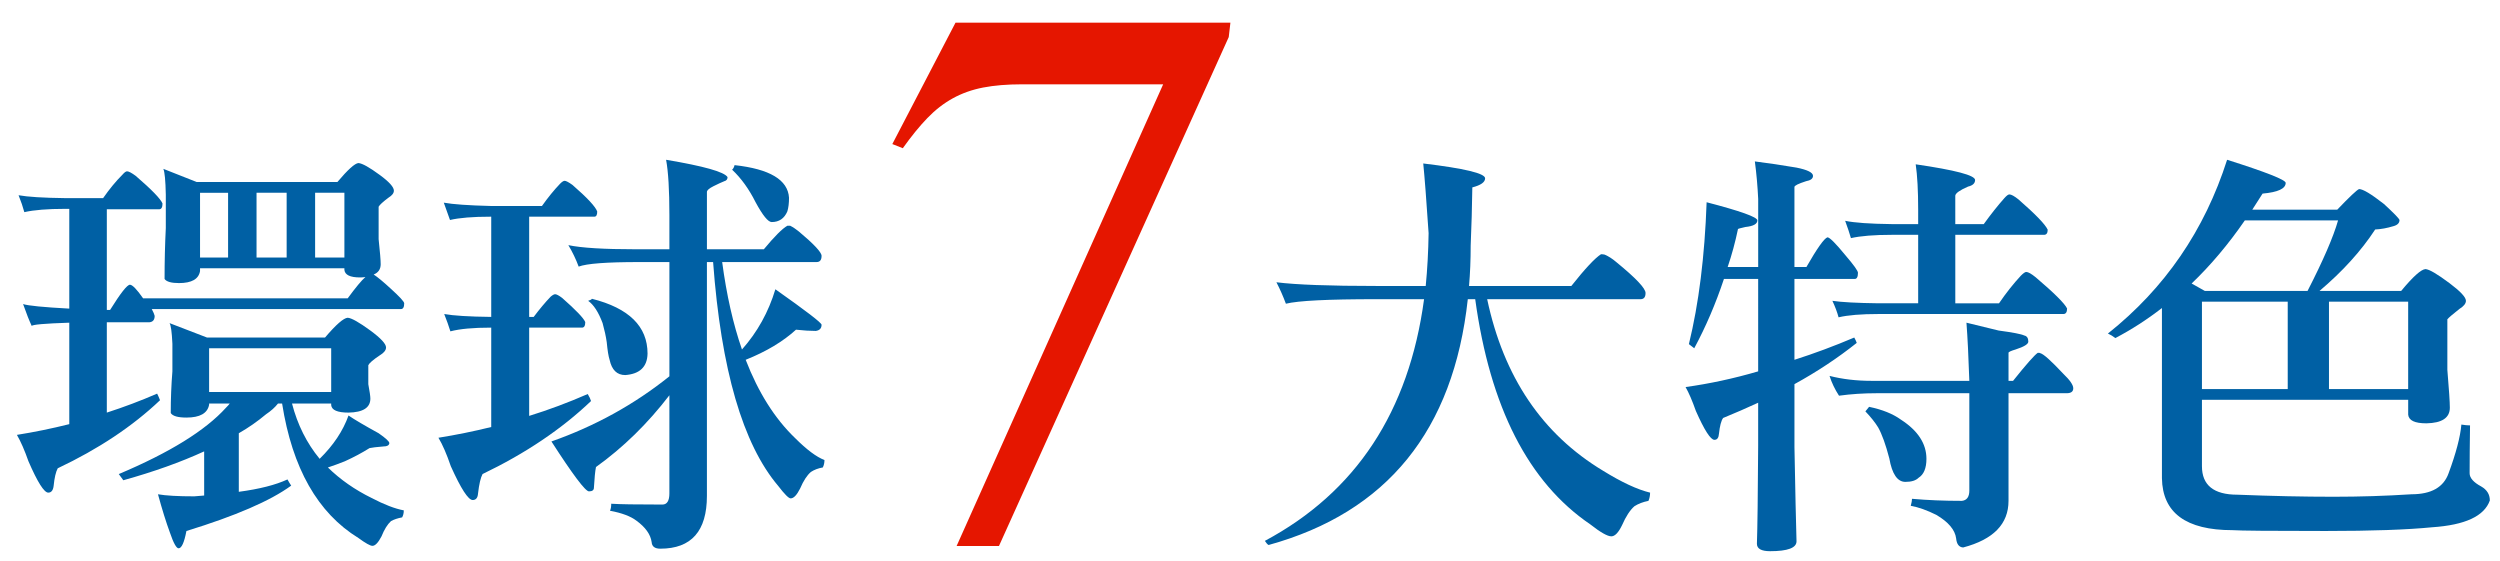
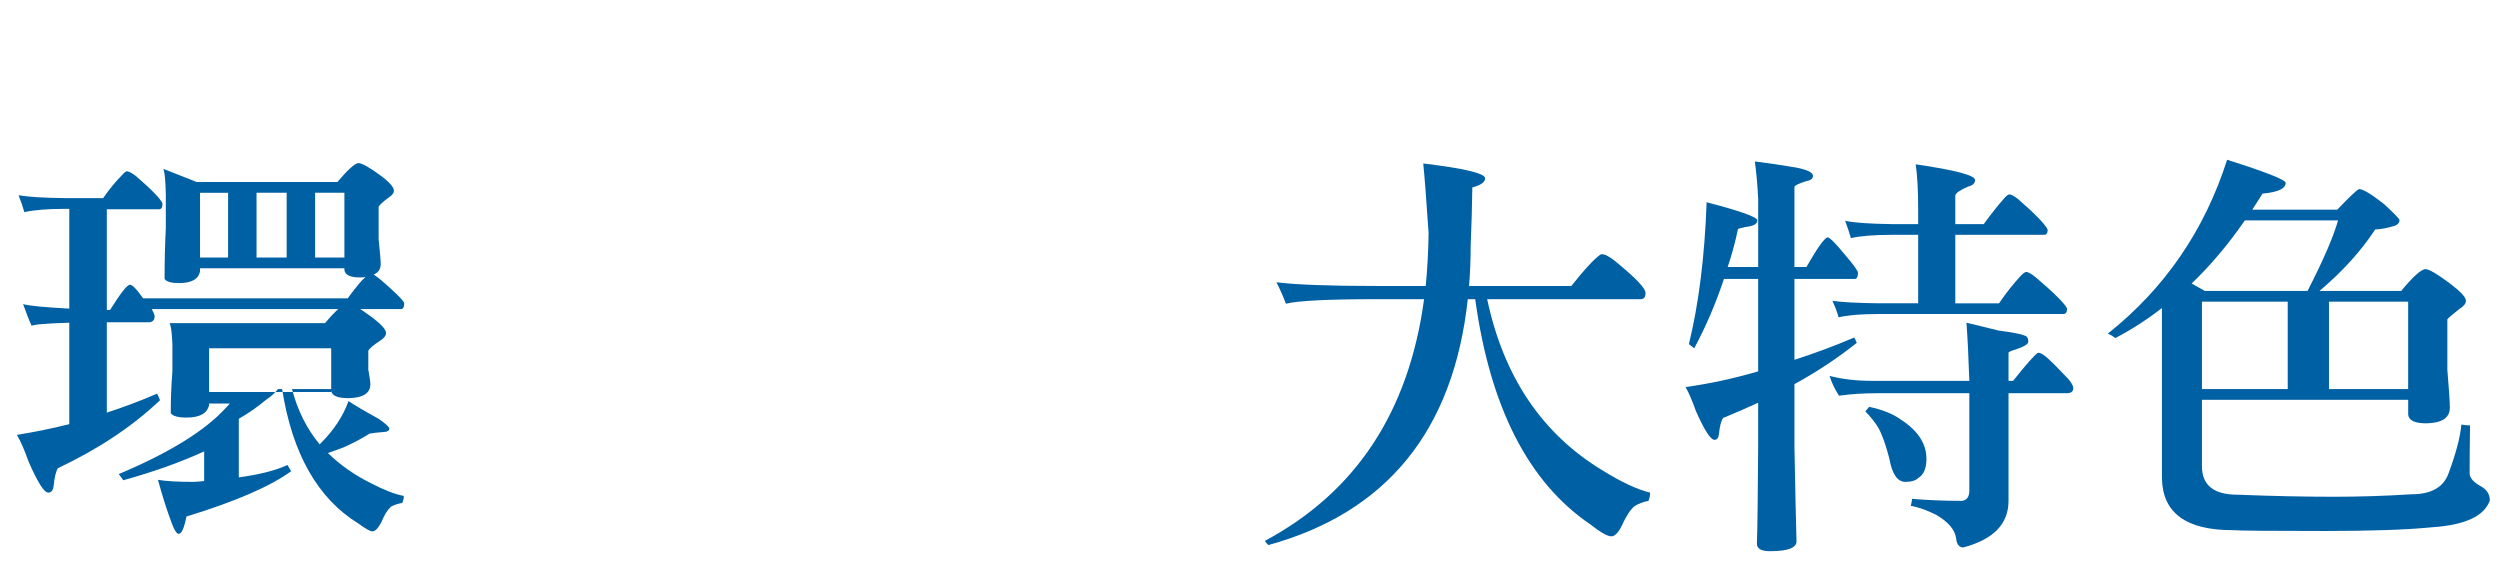
<svg xmlns="http://www.w3.org/2000/svg" version="1.1" id="圖層_1" x="0px" y="0px" width="349.146px" height="78.333px" viewBox="0 0 349.146 78.333" enable-background="new 0 0 349.146 78.333" xml:space="preserve">
  <g>
-     <path fill="#0060A4" d="M21.946,54.973c0.153,0.309,0.288,0.615,0.403,0.922c-3.84,3.648-8.603,6.816-14.285,9.505   c-0.27,0.499-0.461,1.324-0.576,2.478c-0.078,0.612-0.327,0.922-0.749,0.922c-0.576,0-1.498-1.459-2.765-4.379   c-0.538-1.534-1.076-2.765-1.613-3.687c2.419-0.384,4.857-0.883,7.315-1.498v-14.17c-3.456,0.115-5.204,0.271-5.242,0.461   c-0.346-0.729-0.749-1.751-1.21-3.062c0.691,0.229,2.841,0.441,6.452,0.635V29.168H9.101c-2.458,0-4.359,0.154-5.703,0.461   c-0.192-0.714-0.461-1.501-0.806-2.362c1.267,0.23,3.436,0.365,6.509,0.403H14.4c0.883-1.268,1.786-2.362,2.708-3.283   c0.268-0.307,0.479-0.461,0.633-0.461c0.23,0,0.634,0.211,1.21,0.634c2.227,1.92,3.475,3.207,3.744,3.859   c0,0.539-0.154,0.807-0.461,0.807h-7.315v14.055h0.461c1.458-2.343,2.38-3.515,2.765-3.515c0.346,0,0.959,0.635,1.843,1.9h28.57   c1.113-1.519,1.939-2.511,2.477-2.978c-0.23,0.04-0.48,0.059-0.749,0.059c-1.382,0-2.112-0.35-2.188-1.051v-0.234H27.937v0.403   c-0.193,1.114-1.172,1.67-2.938,1.67c-1.075,0-1.748-0.191-2.016-0.576c0-2.45,0.058-4.823,0.173-7.116V27.2   c-0.039-1.991-0.154-3.198-0.346-3.621l4.666,1.843h19.642c1.459-1.728,2.438-2.611,2.938-2.65   c0.537,0.039,1.535,0.596,2.995,1.671c1.305,0.959,1.958,1.688,1.958,2.185c0,0.345-0.25,0.669-0.749,0.976   c-0.769,0.574-1.229,0.996-1.382,1.264v4.535c0.192,1.799,0.288,2.967,0.288,3.503c0,0.689-0.327,1.167-0.979,1.435   c0.538,0.346,1.325,0.997,2.362,1.953c1.267,1.148,1.901,1.838,1.901,2.067c0,0.536-0.154,0.804-0.461,0.804H21.197   c0.23,0.438,0.365,0.754,0.403,0.951c0,0.555-0.25,0.854-0.749,0.893h-5.933v12.615C17.299,56.856,19.642,55.972,21.946,54.973z    M23.674,45.124l5.242,2.018H45.39c1.536-1.805,2.592-2.727,3.168-2.766c0.538,0.039,1.593,0.633,3.168,1.785   c1.459,1.075,2.188,1.863,2.188,2.361c0,0.385-0.288,0.749-0.864,1.096c-0.922,0.613-1.46,1.074-1.613,1.381v2.65   c0.191,1.036,0.288,1.709,0.288,2.016c0,1.269-1.018,1.922-3.053,1.959c-1.536,0-2.343-0.346-2.419-1.037v-0.229h-5.472   c0.768,2.957,2.054,5.53,3.859,7.72c1.92-1.882,3.264-3.897,4.032-6.049c0.844,0.575,2.247,1.401,4.205,2.477   c0.998,0.691,1.498,1.152,1.498,1.384c-0.039,0.308-0.308,0.46-0.806,0.46c-0.96,0.078-1.613,0.154-1.958,0.23   c-1.037,0.652-2.189,1.268-3.456,1.844c-0.769,0.308-1.556,0.596-2.362,0.863c1.728,1.689,3.763,3.11,6.105,4.262   c1.766,0.923,3.264,1.498,4.493,1.729c0,0.384-0.077,0.71-0.23,0.979c-0.615,0.115-1.133,0.287-1.555,0.519   c-0.5,0.46-0.941,1.171-1.325,2.131c-0.461,0.884-0.884,1.325-1.268,1.325c-0.308,0-0.96-0.366-1.958-1.095   c-5.684-3.495-9.236-9.755-10.657-18.778h-0.576c-0.423,0.538-0.979,1.037-1.67,1.498c-1.191,0.999-2.458,1.882-3.802,2.648v8.181   c2.88-0.386,5.146-0.961,6.797-1.729c0.192,0.347,0.364,0.635,0.519,0.864c-2.88,2.111-7.757,4.224-14.631,6.336   c-0.308,1.613-0.672,2.419-1.095,2.419c-0.308,0-0.711-0.729-1.209-2.188c-0.538-1.461-1.094-3.245-1.67-5.356   c1.113,0.191,2.803,0.287,5.069,0.287c0.461-0.038,0.922-0.077,1.382-0.114V63.04c-3.264,1.498-7.027,2.844-11.29,4.032   c-0.27-0.346-0.481-0.634-0.634-0.864c7.104-2.994,12.096-6.086,14.977-9.272c0.23-0.229,0.403-0.422,0.518-0.576h-2.88v0.173   c-0.23,1.19-1.287,1.785-3.168,1.785c-1.191,0-1.921-0.21-2.189-0.633c0-1.997,0.077-3.938,0.23-5.818v-3.859   C24,46.353,23.866,45.393,23.674,45.124z M27.937,35.965h3.917v-9.043h-3.917V35.965z M29.204,54.743h17.05v-6.104h-17.05V54.743z    M35.828,26.921v9.043h4.205v-9.043H35.828z M44.008,26.921v9.043h4.09v-9.043H44.008z" />
-     <path fill="#0060A4" d="M78.857,25.251c0.192,0,0.556,0.193,1.094,0.576c2.074,1.805,3.226,3.044,3.457,3.716   c0,0.479-0.135,0.719-0.403,0.719h-9.101v13.996h0.633c0.807-1.073,1.593-2.016,2.362-2.821c0.268-0.229,0.48-0.347,0.634-0.347   c0.191,0,0.519,0.174,0.979,0.52c1.92,1.689,2.996,2.813,3.226,3.369c0,0.52-0.154,0.777-0.461,0.777h-7.373v12.328   c2.726-0.846,5.452-1.862,8.179-3.055c0.23,0.385,0.384,0.711,0.461,0.979c-4.109,3.918-9.159,7.316-15.149,10.195   c-0.269,0.5-0.48,1.401-0.633,2.709c-0.039,0.612-0.288,0.92-0.749,0.92c-0.615,0-1.633-1.574-3.053-4.723   c-0.576-1.689-1.152-3.015-1.728-3.975c2.419-0.385,4.876-0.883,7.373-1.498V45.756h-0.058c-2.458,0-4.34,0.174-5.645,0.52   c-0.23-0.745-0.519-1.552-0.864-2.42c1.268,0.23,3.437,0.366,6.509,0.402h0.058V30.262H68.49c-2.458,0-4.34,0.154-5.645,0.461   c-0.23-0.666-0.519-1.472-0.864-2.419c1.268,0.23,3.437,0.385,6.509,0.461h7.2c0.844-1.19,1.689-2.227,2.534-3.11   C78.492,25.386,78.703,25.251,78.857,25.251z M93.488,52.554V36.599h-4.263c-4.493,0-7.296,0.211-8.41,0.634   c-0.384-1.037-0.864-2.035-1.44-2.996c1.843,0.384,4.973,0.576,9.389,0.576h4.723v-4.781c0-3.494-0.154-6.067-0.461-7.718   c5.261,0.884,8.122,1.69,8.583,2.419c0,0.308-0.154,0.5-0.461,0.576c-0.384,0.154-0.884,0.384-1.498,0.691   c-0.615,0.308-0.922,0.576-0.922,0.806v8.007h7.949c1.498-1.805,2.592-2.899,3.283-3.283h0.403c0.383,0.192,0.787,0.46,1.209,0.806   c2.111,1.767,3.168,2.9,3.168,3.398c0,0.576-0.23,0.864-0.691,0.864h-13.191c0.614,4.607,1.536,8.679,2.765,12.211   c2.15-2.419,3.706-5.223,4.666-8.409c4.3,3.033,6.451,4.685,6.451,4.953c0,0.5-0.269,0.787-0.806,0.864   c-0.807,0-1.728-0.059-2.765-0.174c-1.805,1.651-4.147,3.054-7.027,4.205c1.766,4.57,4.07,8.219,6.912,10.944   c1.613,1.612,2.976,2.632,4.09,3.054c0,0.383-0.077,0.729-0.23,1.037c-0.653,0.114-1.209,0.325-1.67,0.633   c-0.538,0.461-1.037,1.229-1.498,2.305c-0.461,0.922-0.903,1.382-1.325,1.382c-0.269,0-0.845-0.575-1.728-1.728   c-4.954-5.838-7.988-16.264-9.101-31.278h-0.864v32.659c0,4.916-2.17,7.373-6.509,7.373c-0.769,0-1.172-0.308-1.21-0.92   c-0.154-1.076-0.864-2.074-2.131-2.996c-0.807-0.614-2.036-1.075-3.687-1.383c0.115-0.229,0.173-0.558,0.173-0.979   c1.113,0.077,3.494,0.115,7.143,0.115c0.652,0,0.979-0.52,0.979-1.555V55.202c-3.034,3.957-6.451,7.297-10.253,10.023   c-0.115,0.574-0.211,1.536-0.288,2.88c0,0.347-0.23,0.519-0.691,0.519c-0.5,0-2.247-2.322-5.242-6.97   C83.12,59.504,88.61,56.471,93.488,52.554z M82.659,41.725c5.184,1.306,7.776,3.859,7.776,7.661   c-0.039,1.843-1.076,2.842-3.111,2.995c-1.152,0-1.882-0.711-2.188-2.131c-0.154-0.461-0.288-1.287-0.403-2.479   c-0.115-0.807-0.308-1.689-0.576-2.648c-0.576-1.535-1.248-2.572-2.016-3.11C82.486,41.898,82.659,41.802,82.659,41.725z    M102.589,23.062c4.915,0.539,7.45,2.055,7.604,4.551c0,0.769-0.078,1.402-0.23,1.901c-0.423,0.999-1.152,1.498-2.189,1.498   c-0.5,0-1.248-0.922-2.247-2.765c-0.921-1.843-2.016-3.359-3.283-4.55C102.396,23.581,102.512,23.37,102.589,23.062z" />
+     <path fill="#0060A4" d="M21.946,54.973c0.153,0.309,0.288,0.615,0.403,0.922c-3.84,3.648-8.603,6.816-14.285,9.505   c-0.27,0.499-0.461,1.324-0.576,2.478c-0.078,0.612-0.327,0.922-0.749,0.922c-0.576,0-1.498-1.459-2.765-4.379   c-0.538-1.534-1.076-2.765-1.613-3.687c2.419-0.384,4.857-0.883,7.315-1.498v-14.17c-3.456,0.115-5.204,0.271-5.242,0.461   c-0.346-0.729-0.749-1.751-1.21-3.062c0.691,0.229,2.841,0.441,6.452,0.635V29.168H9.101c-2.458,0-4.359,0.154-5.703,0.461   c-0.192-0.714-0.461-1.501-0.806-2.362c1.267,0.23,3.436,0.365,6.509,0.403H14.4c0.883-1.268,1.786-2.362,2.708-3.283   c0.268-0.307,0.479-0.461,0.633-0.461c0.23,0,0.634,0.211,1.21,0.634c2.227,1.92,3.475,3.207,3.744,3.859   c0,0.539-0.154,0.807-0.461,0.807h-7.315v14.055h0.461c1.458-2.343,2.38-3.515,2.765-3.515c0.346,0,0.959,0.635,1.843,1.9h28.57   c1.113-1.519,1.939-2.511,2.477-2.978c-0.23,0.04-0.48,0.059-0.749,0.059c-1.382,0-2.112-0.35-2.188-1.051v-0.234H27.937v0.403   c-0.193,1.114-1.172,1.67-2.938,1.67c-1.075,0-1.748-0.191-2.016-0.576c0-2.45,0.058-4.823,0.173-7.116V27.2   c-0.039-1.991-0.154-3.198-0.346-3.621l4.666,1.843h19.642c1.459-1.728,2.438-2.611,2.938-2.65   c0.537,0.039,1.535,0.596,2.995,1.671c1.305,0.959,1.958,1.688,1.958,2.185c0,0.345-0.25,0.669-0.749,0.976   c-0.769,0.574-1.229,0.996-1.382,1.264v4.535c0.192,1.799,0.288,2.967,0.288,3.503c0,0.689-0.327,1.167-0.979,1.435   c0.538,0.346,1.325,0.997,2.362,1.953c1.267,1.148,1.901,1.838,1.901,2.067c0,0.536-0.154,0.804-0.461,0.804H21.197   c0.23,0.438,0.365,0.754,0.403,0.951c0,0.555-0.25,0.854-0.749,0.893h-5.933v12.615C17.299,56.856,19.642,55.972,21.946,54.973z    M23.674,45.124H45.39c1.536-1.805,2.592-2.727,3.168-2.766c0.538,0.039,1.593,0.633,3.168,1.785   c1.459,1.075,2.188,1.863,2.188,2.361c0,0.385-0.288,0.749-0.864,1.096c-0.922,0.613-1.46,1.074-1.613,1.381v2.65   c0.191,1.036,0.288,1.709,0.288,2.016c0,1.269-1.018,1.922-3.053,1.959c-1.536,0-2.343-0.346-2.419-1.037v-0.229h-5.472   c0.768,2.957,2.054,5.53,3.859,7.72c1.92-1.882,3.264-3.897,4.032-6.049c0.844,0.575,2.247,1.401,4.205,2.477   c0.998,0.691,1.498,1.152,1.498,1.384c-0.039,0.308-0.308,0.46-0.806,0.46c-0.96,0.078-1.613,0.154-1.958,0.23   c-1.037,0.652-2.189,1.268-3.456,1.844c-0.769,0.308-1.556,0.596-2.362,0.863c1.728,1.689,3.763,3.11,6.105,4.262   c1.766,0.923,3.264,1.498,4.493,1.729c0,0.384-0.077,0.71-0.23,0.979c-0.615,0.115-1.133,0.287-1.555,0.519   c-0.5,0.46-0.941,1.171-1.325,2.131c-0.461,0.884-0.884,1.325-1.268,1.325c-0.308,0-0.96-0.366-1.958-1.095   c-5.684-3.495-9.236-9.755-10.657-18.778h-0.576c-0.423,0.538-0.979,1.037-1.67,1.498c-1.191,0.999-2.458,1.882-3.802,2.648v8.181   c2.88-0.386,5.146-0.961,6.797-1.729c0.192,0.347,0.364,0.635,0.519,0.864c-2.88,2.111-7.757,4.224-14.631,6.336   c-0.308,1.613-0.672,2.419-1.095,2.419c-0.308,0-0.711-0.729-1.209-2.188c-0.538-1.461-1.094-3.245-1.67-5.356   c1.113,0.191,2.803,0.287,5.069,0.287c0.461-0.038,0.922-0.077,1.382-0.114V63.04c-3.264,1.498-7.027,2.844-11.29,4.032   c-0.27-0.346-0.481-0.634-0.634-0.864c7.104-2.994,12.096-6.086,14.977-9.272c0.23-0.229,0.403-0.422,0.518-0.576h-2.88v0.173   c-0.23,1.19-1.287,1.785-3.168,1.785c-1.191,0-1.921-0.21-2.189-0.633c0-1.997,0.077-3.938,0.23-5.818v-3.859   C24,46.353,23.866,45.393,23.674,45.124z M27.937,35.965h3.917v-9.043h-3.917V35.965z M29.204,54.743h17.05v-6.104h-17.05V54.743z    M35.828,26.921v9.043h4.205v-9.043H35.828z M44.008,26.921v9.043h4.09v-9.043H44.008z" />
    <path fill="#0060A4" d="M224.112,35.562c0.537,0.23,1.075,0.576,1.613,1.037c2.726,2.228,4.09,3.667,4.09,4.319   c0,0.576-0.229,0.865-0.69,0.865h-21.429c2.304,10.867,7.698,18.854,16.187,23.961c2.611,1.613,4.8,2.631,6.566,3.055   c0,0.422-0.078,0.806-0.229,1.15c-0.769,0.153-1.423,0.403-1.959,0.75c-0.614,0.536-1.19,1.42-1.728,2.648   c-0.5,1.037-1,1.556-1.498,1.556c-0.539,0-1.519-0.558-2.938-1.671c-8.642-5.875-13.997-16.357-16.071-31.449h-1.035   c-1.998,18.316-11.271,29.76-27.822,34.33c-0.153-0.078-0.326-0.27-0.52-0.576c12.711-6.797,20.122-18.049,22.234-33.754h-6.682   c-6.722,0-10.927,0.211-12.615,0.633c-0.385-1.037-0.826-2.035-1.324-2.996c2.726,0.345,7.41,0.519,14.055,0.519h6.797   c0.23-2.342,0.364-4.8,0.403-7.374c-0.308-4.608-0.558-7.853-0.749-9.735c5.761,0.691,8.641,1.383,8.641,2.074   c0,0.539-0.596,0.96-1.785,1.268c-0.039,2.727-0.115,5.434-0.23,8.122c0,1.997-0.077,3.879-0.23,5.646h14.287   c1.918-2.42,3.301-3.897,4.146-4.436C223.787,35.504,223.958,35.524,224.112,35.562z" />
    <path fill="#0060A4" d="M245.08,22.544c1.844,0.23,3.781,0.518,5.817,0.864c1.535,0.308,2.304,0.691,2.304,1.152   c0,0.384-0.326,0.633-0.979,0.749c-1.076,0.346-1.613,0.615-1.613,0.807V37.29h1.671c1.497-2.611,2.478-3.994,2.938-4.147   c0.307,0,1.152,0.845,2.533,2.534c1.152,1.345,1.729,2.151,1.729,2.419c0,0.576-0.153,0.864-0.461,0.864h-8.41V50.25   c2.765-0.883,5.55-1.92,8.353-3.11c0.154,0.269,0.27,0.519,0.347,0.748c-2.649,2.112-5.55,4.032-8.698,5.761v8.813   c0.115,6.184,0.211,10.562,0.288,13.135c0,0.921-1.229,1.382-3.687,1.382c-1.229,0-1.844-0.347-1.844-1.036   c0.076-2.189,0.135-6.74,0.174-13.652v-6.047c-1.576,0.729-3.207,1.439-4.896,2.131c-0.27,0.385-0.461,1.113-0.576,2.188   c-0.039,0.576-0.25,0.864-0.634,0.864c-0.538,0-1.401-1.344-2.593-4.032c-0.5-1.421-0.979-2.535-1.439-3.341   c3.342-0.461,6.721-1.19,10.139-2.189V38.96h-4.781c-1.151,3.457-2.533,6.682-4.146,9.677c-0.27-0.191-0.519-0.383-0.748-0.576   c1.383-5.645,2.207-12.249,2.477-19.815c4.724,1.229,7.086,2.074,7.086,2.535c0,0.5-0.559,0.807-1.672,0.922   c-0.69,0.154-1.036,0.25-1.036,0.288c-0.384,1.843-0.863,3.61-1.439,5.3h4.263v-9.504C245.462,26.02,245.31,24.272,245.08,22.544z    M284.94,49.329c0.422,0.077,1.497,1.037,3.226,2.881c0.922,0.883,1.383,1.556,1.383,2.017c0,0.46-0.309,0.69-0.922,0.69h-8.121   V69.95c0,3.227-2.112,5.396-6.336,6.51c-0.576-0.039-0.903-0.461-0.979-1.268c-0.153-1.189-1.075-2.285-2.765-3.283   c-1.307-0.652-2.498-1.076-3.571-1.268c0.114-0.423,0.173-0.749,0.173-0.979c2.148,0.191,4.473,0.287,6.971,0.287   c0.69-0.076,1.035-0.557,1.035-1.438V54.917h-12.959c-1.807,0-3.554,0.114-5.242,0.346c-0.576-0.883-1.019-1.805-1.324-2.766   c1.805,0.461,3.763,0.691,5.875,0.691h13.65c-0.113-3.418-0.25-6.125-0.402-8.122c1.459,0.347,2.957,0.711,4.492,1.095   c1.998,0.27,3.188,0.5,3.571,0.691c0.384,0.077,0.576,0.365,0.576,0.863c0,0.346-0.597,0.711-1.785,1.095   c-0.653,0.192-0.979,0.346-0.979,0.461v3.917h0.635c1.843-2.305,2.994-3.609,3.456-3.917   C284.826,49.271,284.94,49.292,284.94,49.329z M280.621,27.152c0.269,0,0.69,0.23,1.268,0.691c2.38,2.074,3.744,3.486,4.089,4.234   c0,0.48-0.172,0.719-0.519,0.719h-12.385v9.562h6.105c0.998-1.459,2.017-2.745,3.053-3.859c0.346-0.346,0.596-0.519,0.749-0.519   c0.269,0,0.71,0.25,1.325,0.749c2.572,2.188,4.031,3.639,4.378,4.35c0,0.52-0.173,0.776-0.519,0.776H262.36   c-2.419,0-4.282,0.153-5.588,0.461c-0.192-0.714-0.479-1.481-0.862-2.304c1.266,0.191,3.416,0.308,6.45,0.346h5.529v-9.562h-3.687   c-2.459,0-4.359,0.154-5.703,0.461c-0.191-0.666-0.461-1.473-0.807-2.419c1.268,0.269,3.438,0.423,6.51,0.461h3.687v-2.016   c0-2.65-0.115-4.761-0.345-6.336c5.528,0.807,8.293,1.537,8.293,2.189c0,0.461-0.326,0.769-0.979,0.922   c-1.152,0.5-1.748,0.921-1.786,1.267V31.3h3.976c0.998-1.382,1.957-2.592,2.879-3.629   C280.235,27.325,280.464,27.152,280.621,27.152z M261.035,56.817c1.844,0.385,3.321,0.979,4.437,1.785   c2.381,1.537,3.571,3.361,3.571,5.473c0,1.307-0.365,2.188-1.096,2.649c-0.384,0.385-0.998,0.575-1.843,0.575   c-1.114,0-1.862-1.094-2.246-3.282c-0.5-1.92-1.019-3.36-1.556-4.32c-0.424-0.69-1.018-1.44-1.786-2.245   C260.669,57.258,260.841,57.047,261.035,56.817z" />
    <path fill="#0060A4" d="M311.035,22.313c5.451,1.728,8.18,2.803,8.18,3.226c0,0.807-1.076,1.306-3.228,1.498   c-0.499,0.769-0.979,1.518-1.438,2.247h11.865c1.729-1.805,2.746-2.765,3.053-2.88c0.537,0,1.689,0.691,3.457,2.074   c1.382,1.268,2.111,2.016,2.188,2.247c0,0.423-0.287,0.711-0.863,0.864c-0.885,0.269-1.729,0.423-2.535,0.46   c-1.957,2.996-4.551,5.856-7.775,8.583h11.404c1.65-1.996,2.785-3.014,3.398-3.053c0.537,0.039,1.65,0.691,3.342,1.958   c1.535,1.15,2.305,1.975,2.305,2.47c0,0.385-0.309,0.768-0.922,1.148c-0.922,0.727-1.479,1.205-1.672,1.436v7.059   c0.23,2.754,0.347,4.516,0.347,5.283c0,1.421-1.095,2.15-3.283,2.188c-1.612,0-2.458-0.402-2.534-1.209v-2.074H307.52v9.274   c0,2.649,1.649,3.976,4.953,3.976c4.8,0.19,9.274,0.287,13.422,0.287c3.687,0,7.315-0.115,10.888-0.346   c2.764,0,4.491-0.979,5.184-2.938c1.037-2.803,1.632-5.068,1.785-6.797c0.461,0.076,0.865,0.115,1.209,0.115   c-0.037,2.533-0.058,4.762-0.058,6.682c0,0.652,0.538,1.268,1.613,1.844c0.808,0.461,1.21,1.113,1.21,1.958   c-0.77,2.188-3.456,3.437-8.064,3.744c-3.494,0.346-8.447,0.519-14.861,0.519c-7.604,0-11.942-0.037-13.018-0.115   c-6.49,0-9.773-2.418-9.851-7.258V43.02c-2.073,1.609-4.243,3.008-6.509,4.195c-0.346-0.269-0.691-0.479-1.037-0.633   C302.335,40.262,307.884,32.171,311.035,22.313z M306.08,39.594l1.844,1.037h14.344c2.188-4.262,3.607-7.545,4.263-9.851h-13.021   C311.207,34.122,308.729,37.06,306.08,39.594z M307.52,42.127V54.34H319.5V42.127H307.52z M325.261,54.34h11.06V42.127h-11.06   V54.34z" />
  </g>
  <g>
-     <path fill="#E51600" d="M133.445,3.167h38.392l-0.232,2.007l-32.092,71.08h-5.915l28.847-64.479h-19.698   c-2.078,0-3.89,0.15-5.438,0.449c-1.549,0.3-2.963,0.801-4.24,1.505c-1.279,0.705-2.468,1.629-3.568,2.773   c-1.102,1.144-2.24,2.543-3.417,4.198l-1.464-0.581L133.445,3.167z" />
-   </g>
+     </g>
</svg>